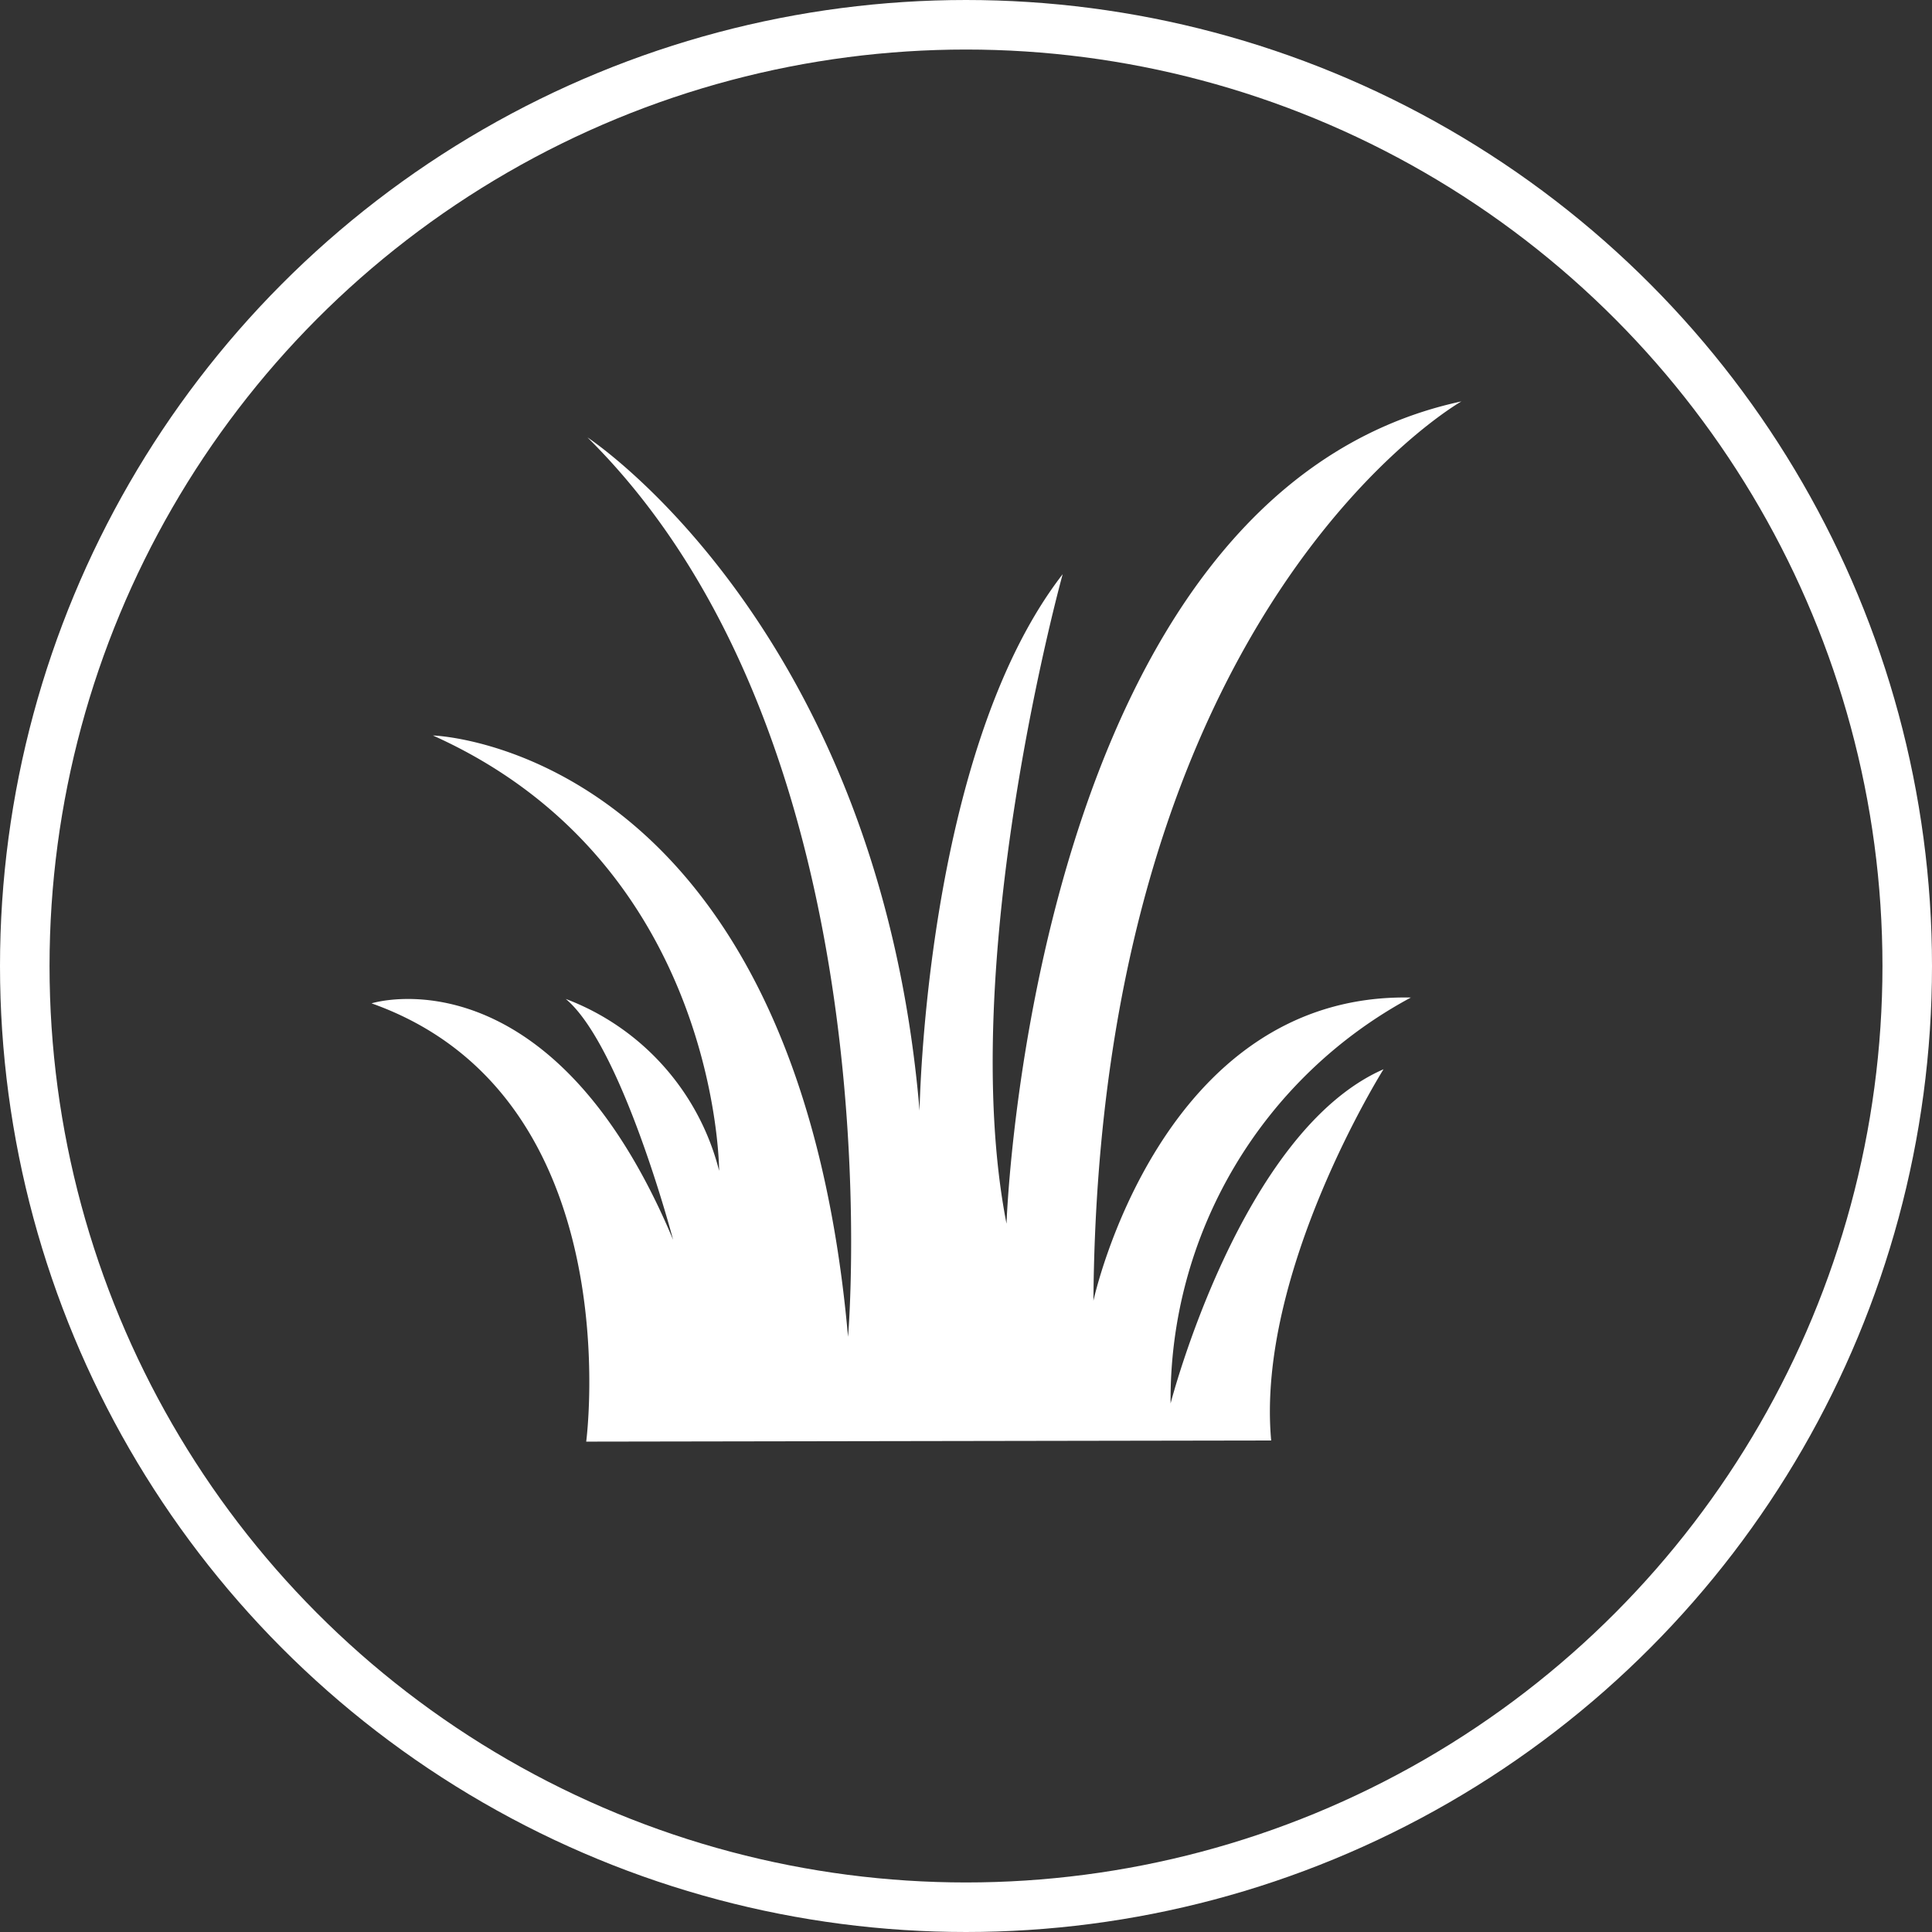
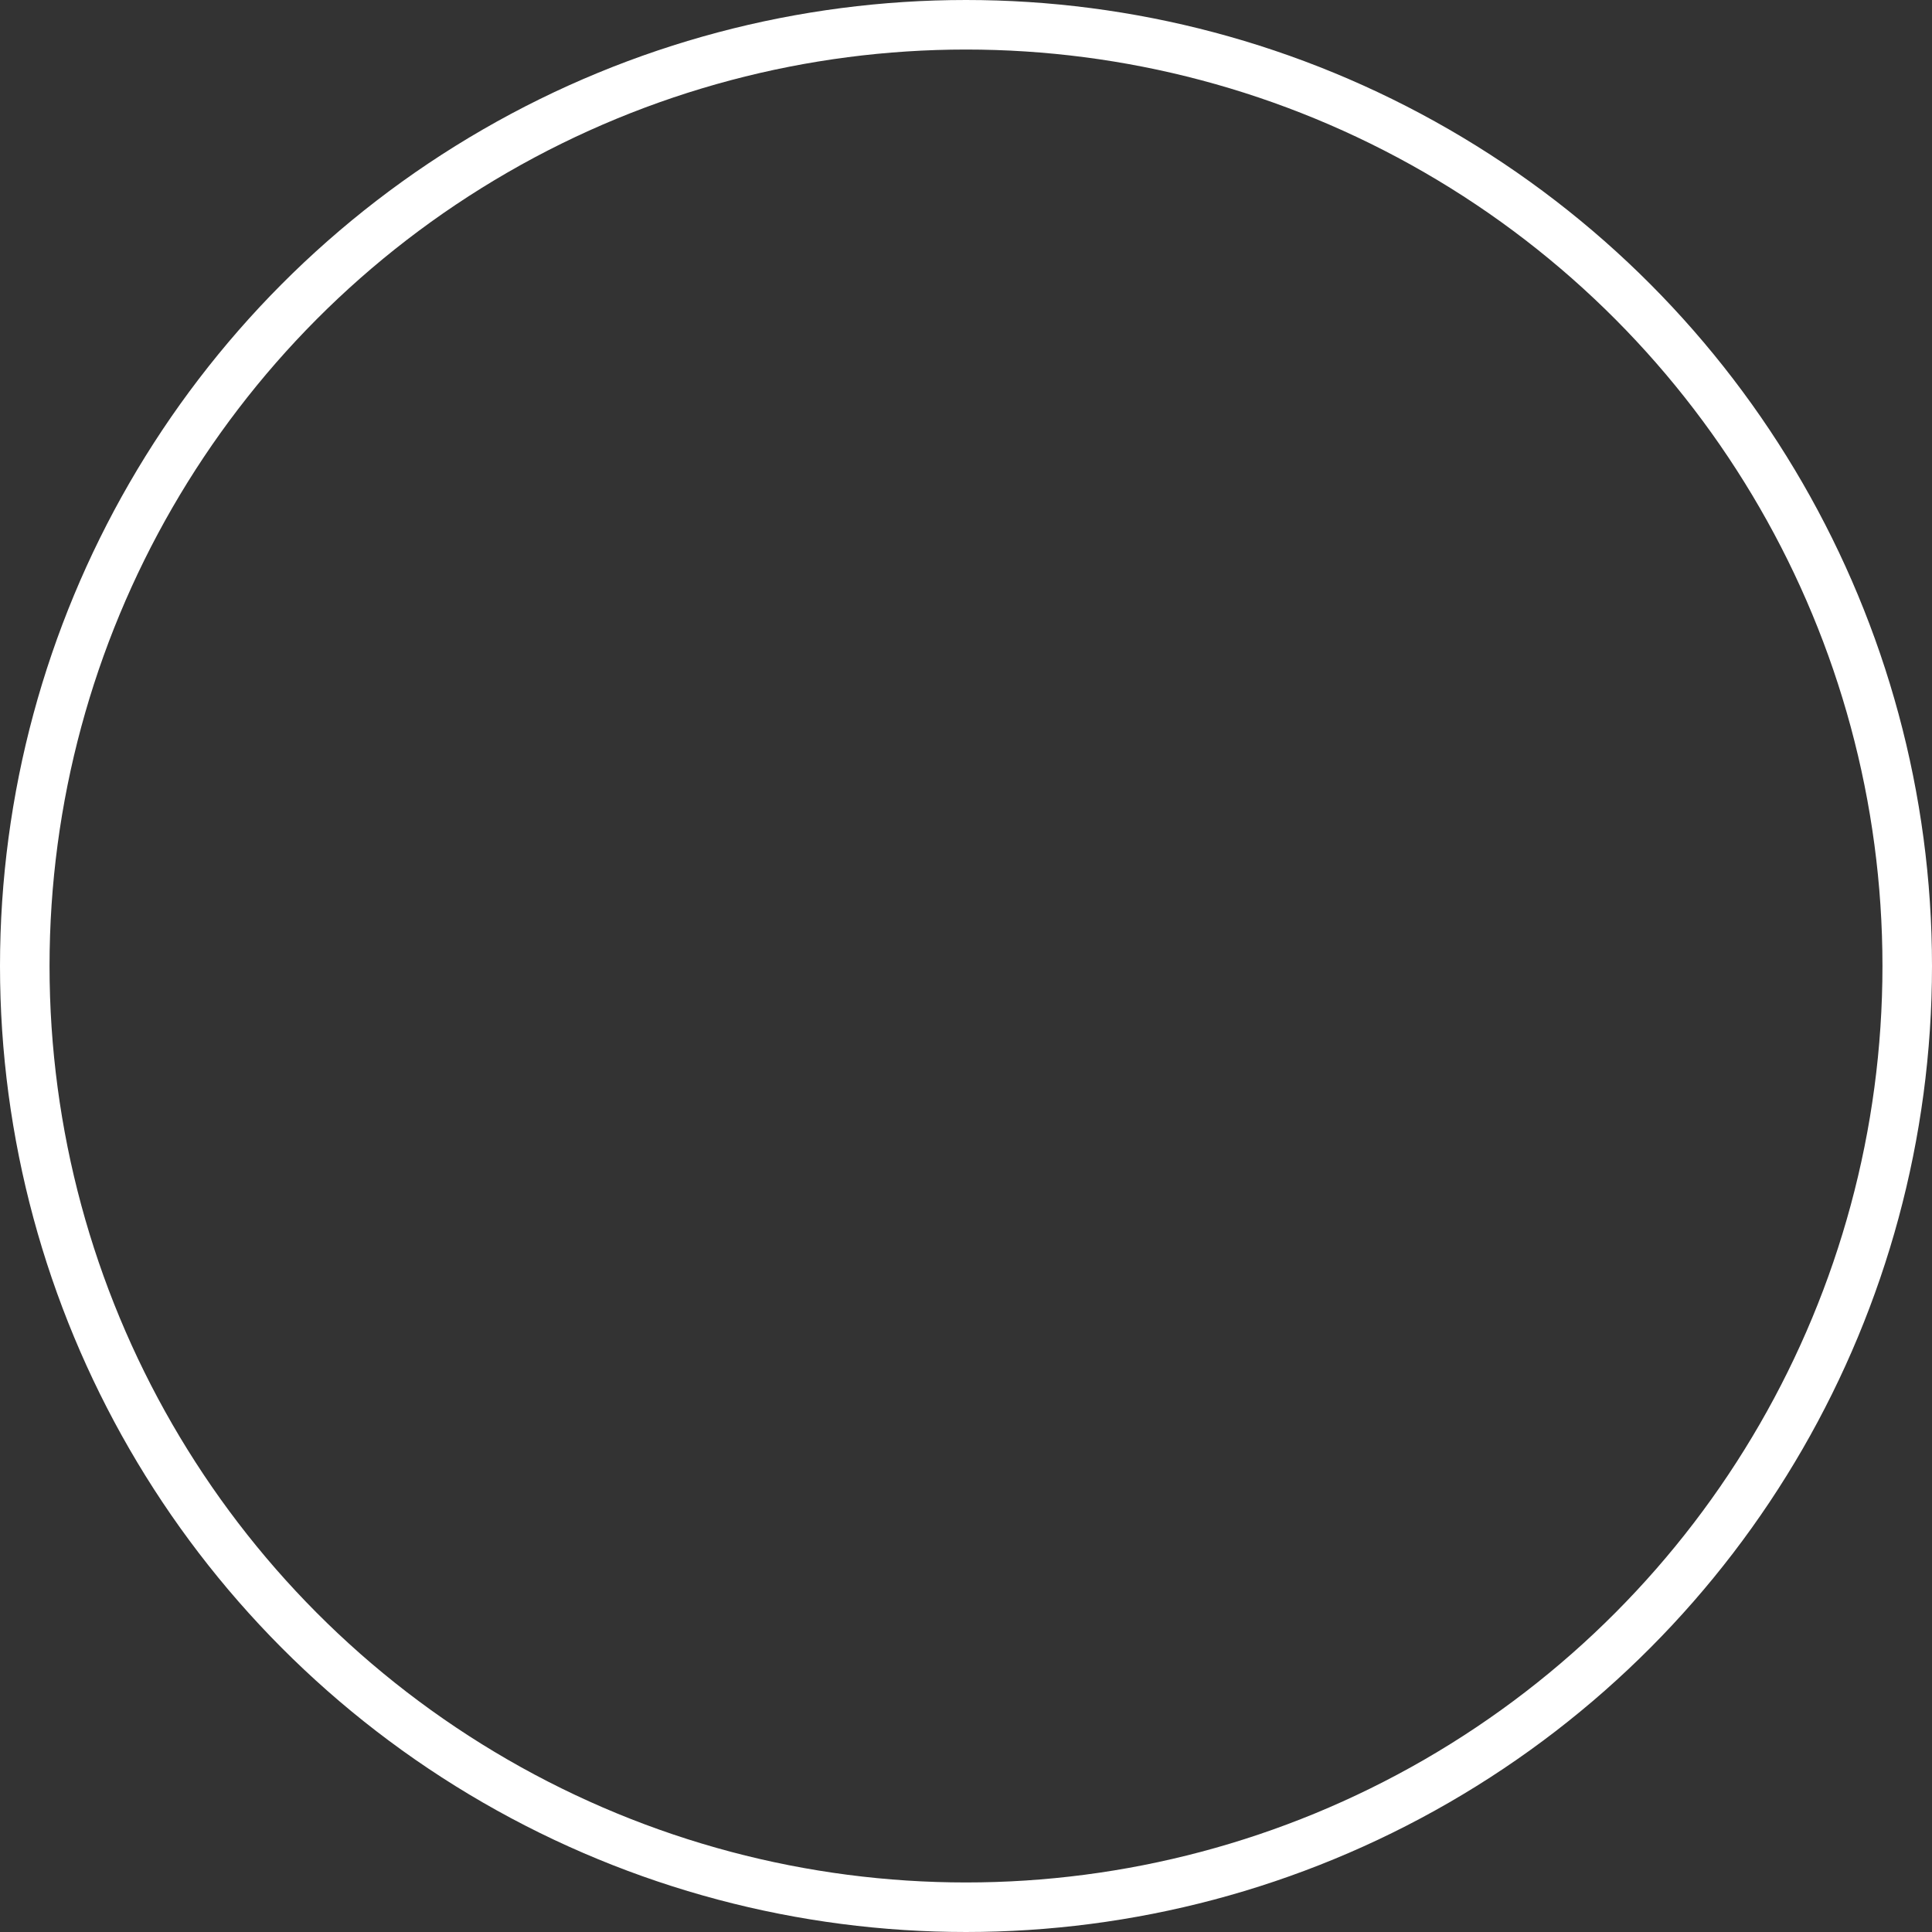
<svg xmlns="http://www.w3.org/2000/svg" width="70.2" height="70.2" viewBox="0 0 70.2 70.2">
  <rect x="0" y="0" width="70.2" height="70.2" fill="#333333" stroke="none" />
  <g id="Group_6" data-name="Group 6" transform="translate(-111 -793)">
    <g id="Group_19" data-name="Group 19" transform="translate(111 793)">
-       <path id="Fill_1" data-name="Fill 1" d="M7.8,37.8S9.467,25.238,0,21.875c0,0,6.5-2.052,10.958,8.592,0,0-1.854-7.039-3.9-8.752a9.045,9.045,0,0,1,5.572,6.245s0-11.152-10.4-15.818c0,0,13.185.375,15.084,21.849,0,0,1.854-21.474-9.468-32.679,0,0,10.586,6.905,12.067,24.463,0,0,.186-13.025,5.2-19.494,0,0-3.9,14.078-2.041,23.6,0,0,.887-26.515,16.53-29.878,0,0-13.185,7.467-13.372,32.679,0,0,2.413-11.205,11.535-11.018a16.583,16.583,0,0,0-8.731,14.748s2.538-9.867,7.737-12.142c0,0-4.641,7.378-4.082,13.489Z" transform="translate(13.5 14.582)" fill="#fff" />
      <g id="Oval" transform="translate(0 0)" fill="none" stroke="#fff" stroke-miterlimit="10" stroke-width="1.8">
        <circle cx="35.1" cy="35.1" r="35.1" stroke="none" />
        <circle cx="35.1" cy="35.1" r="34.2" fill="none" />
      </g>
    </g>
  </g>
</svg>